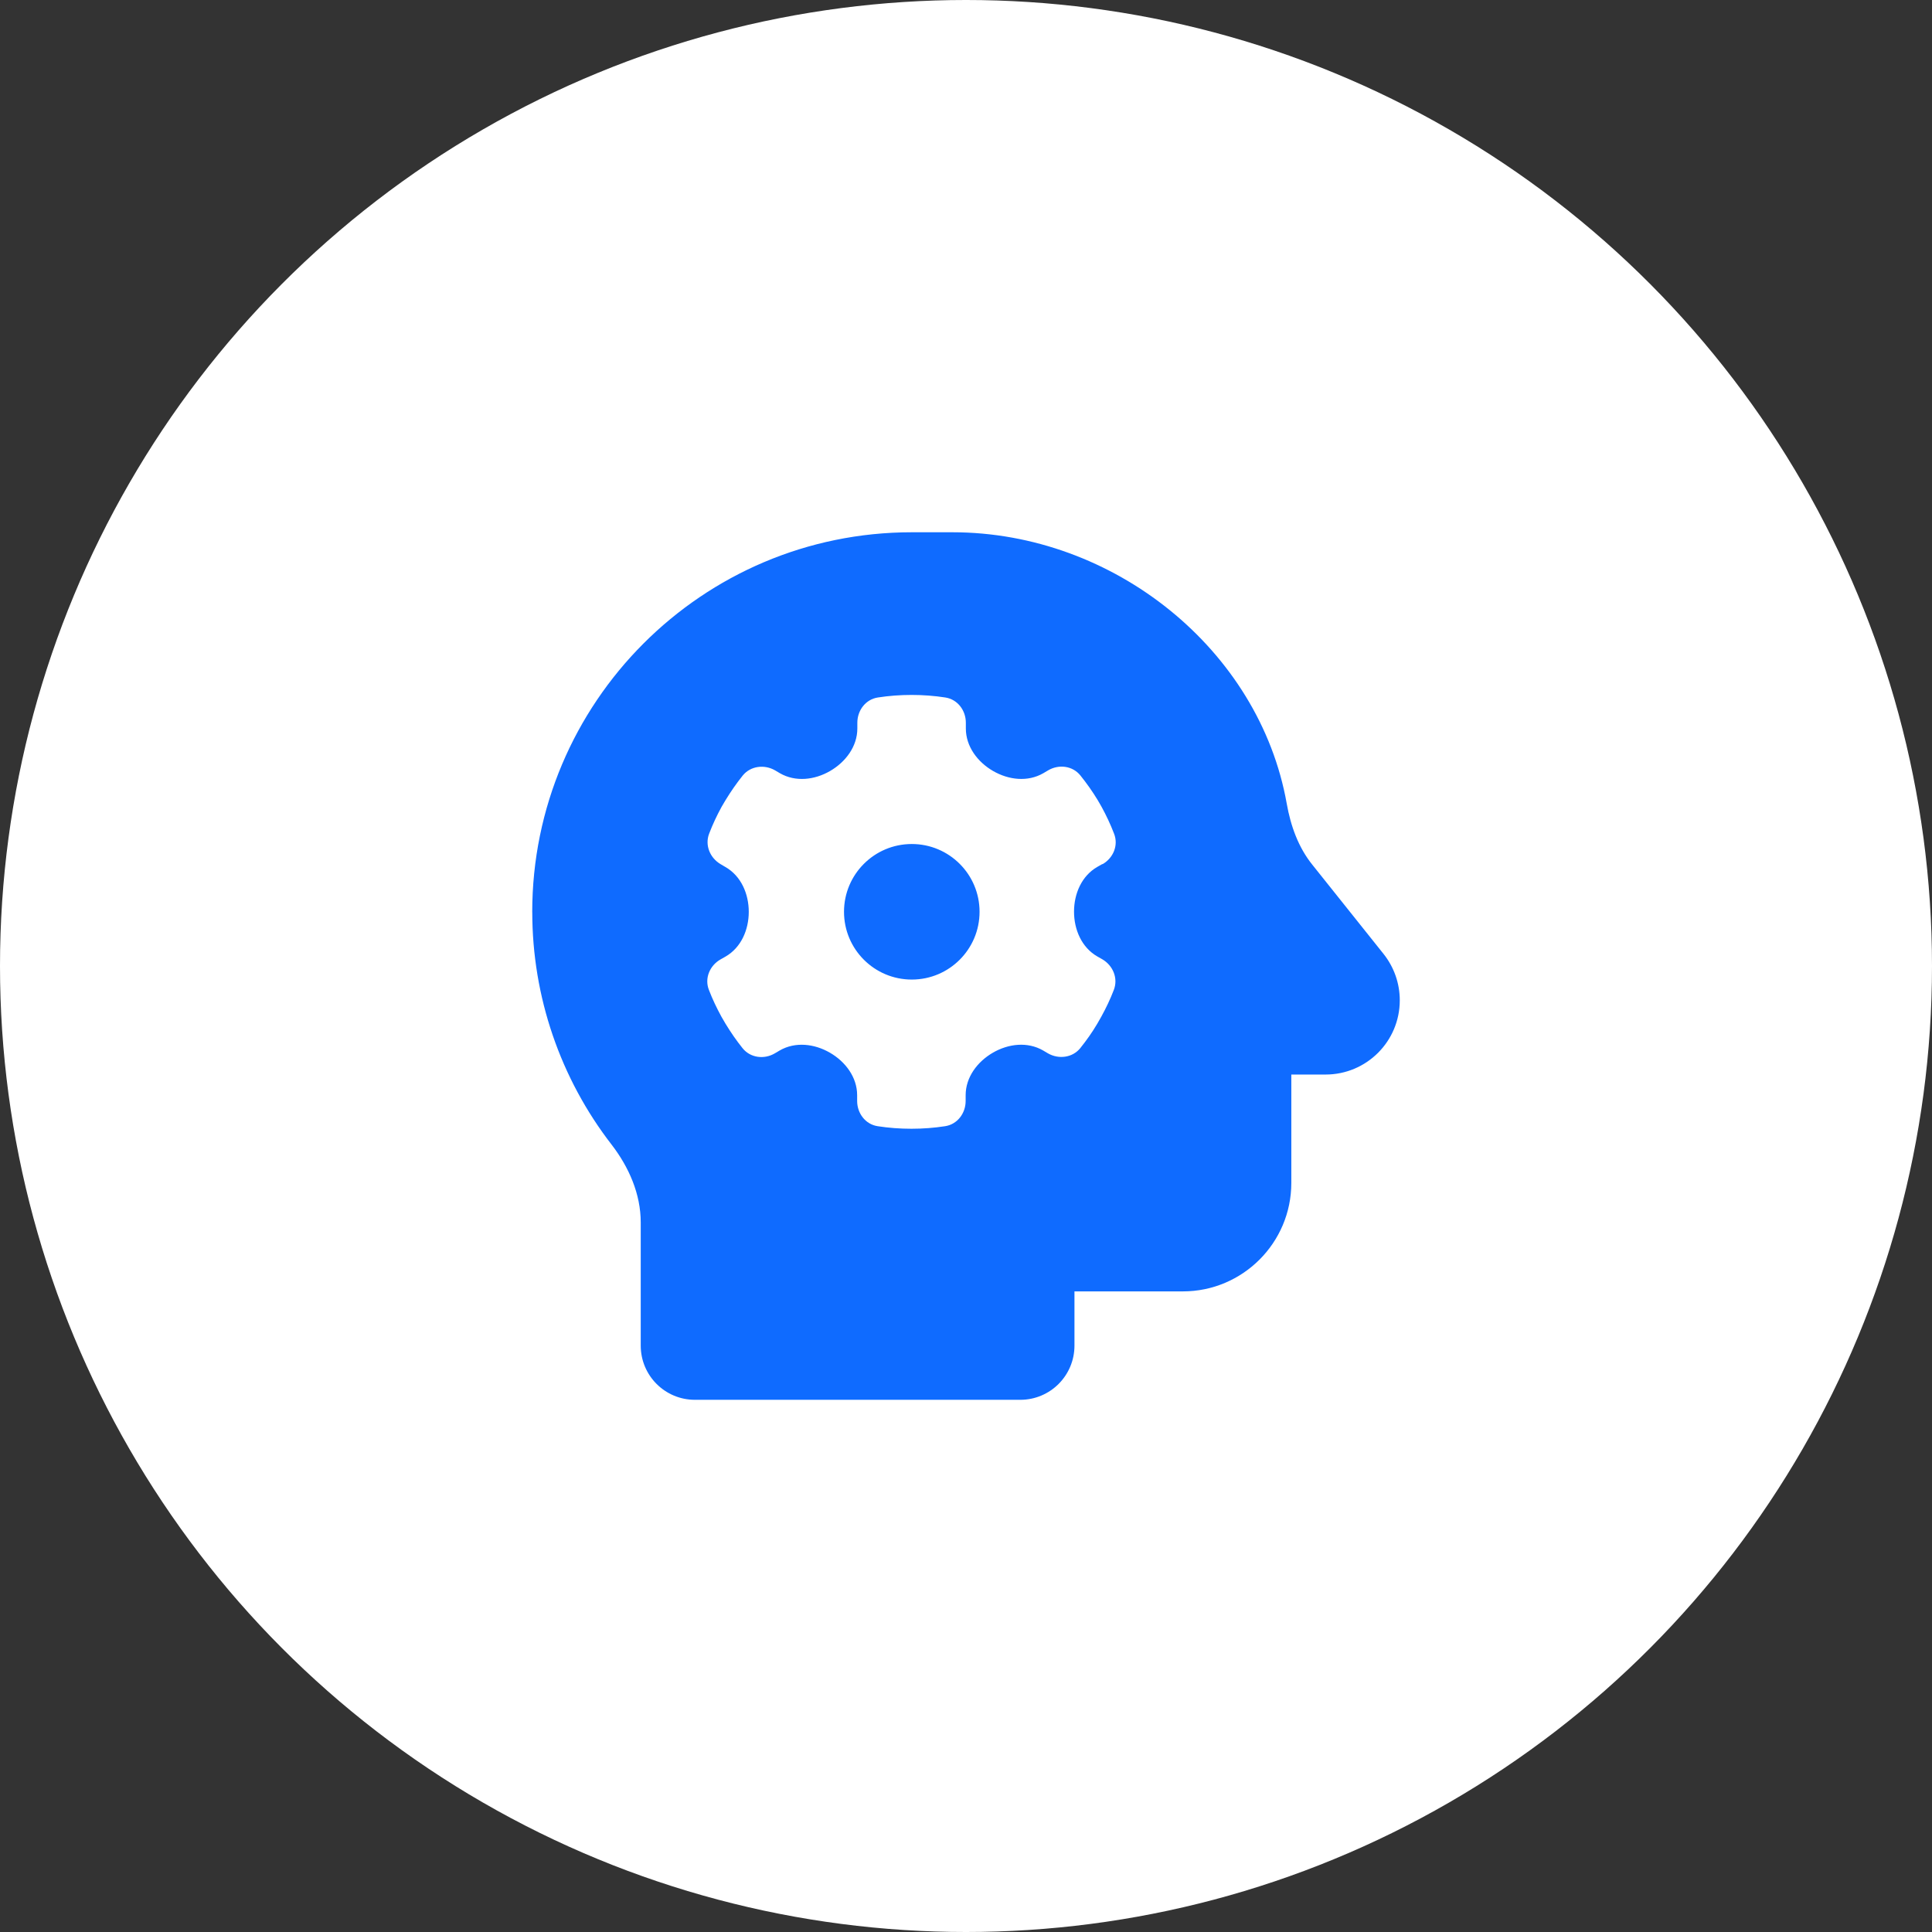
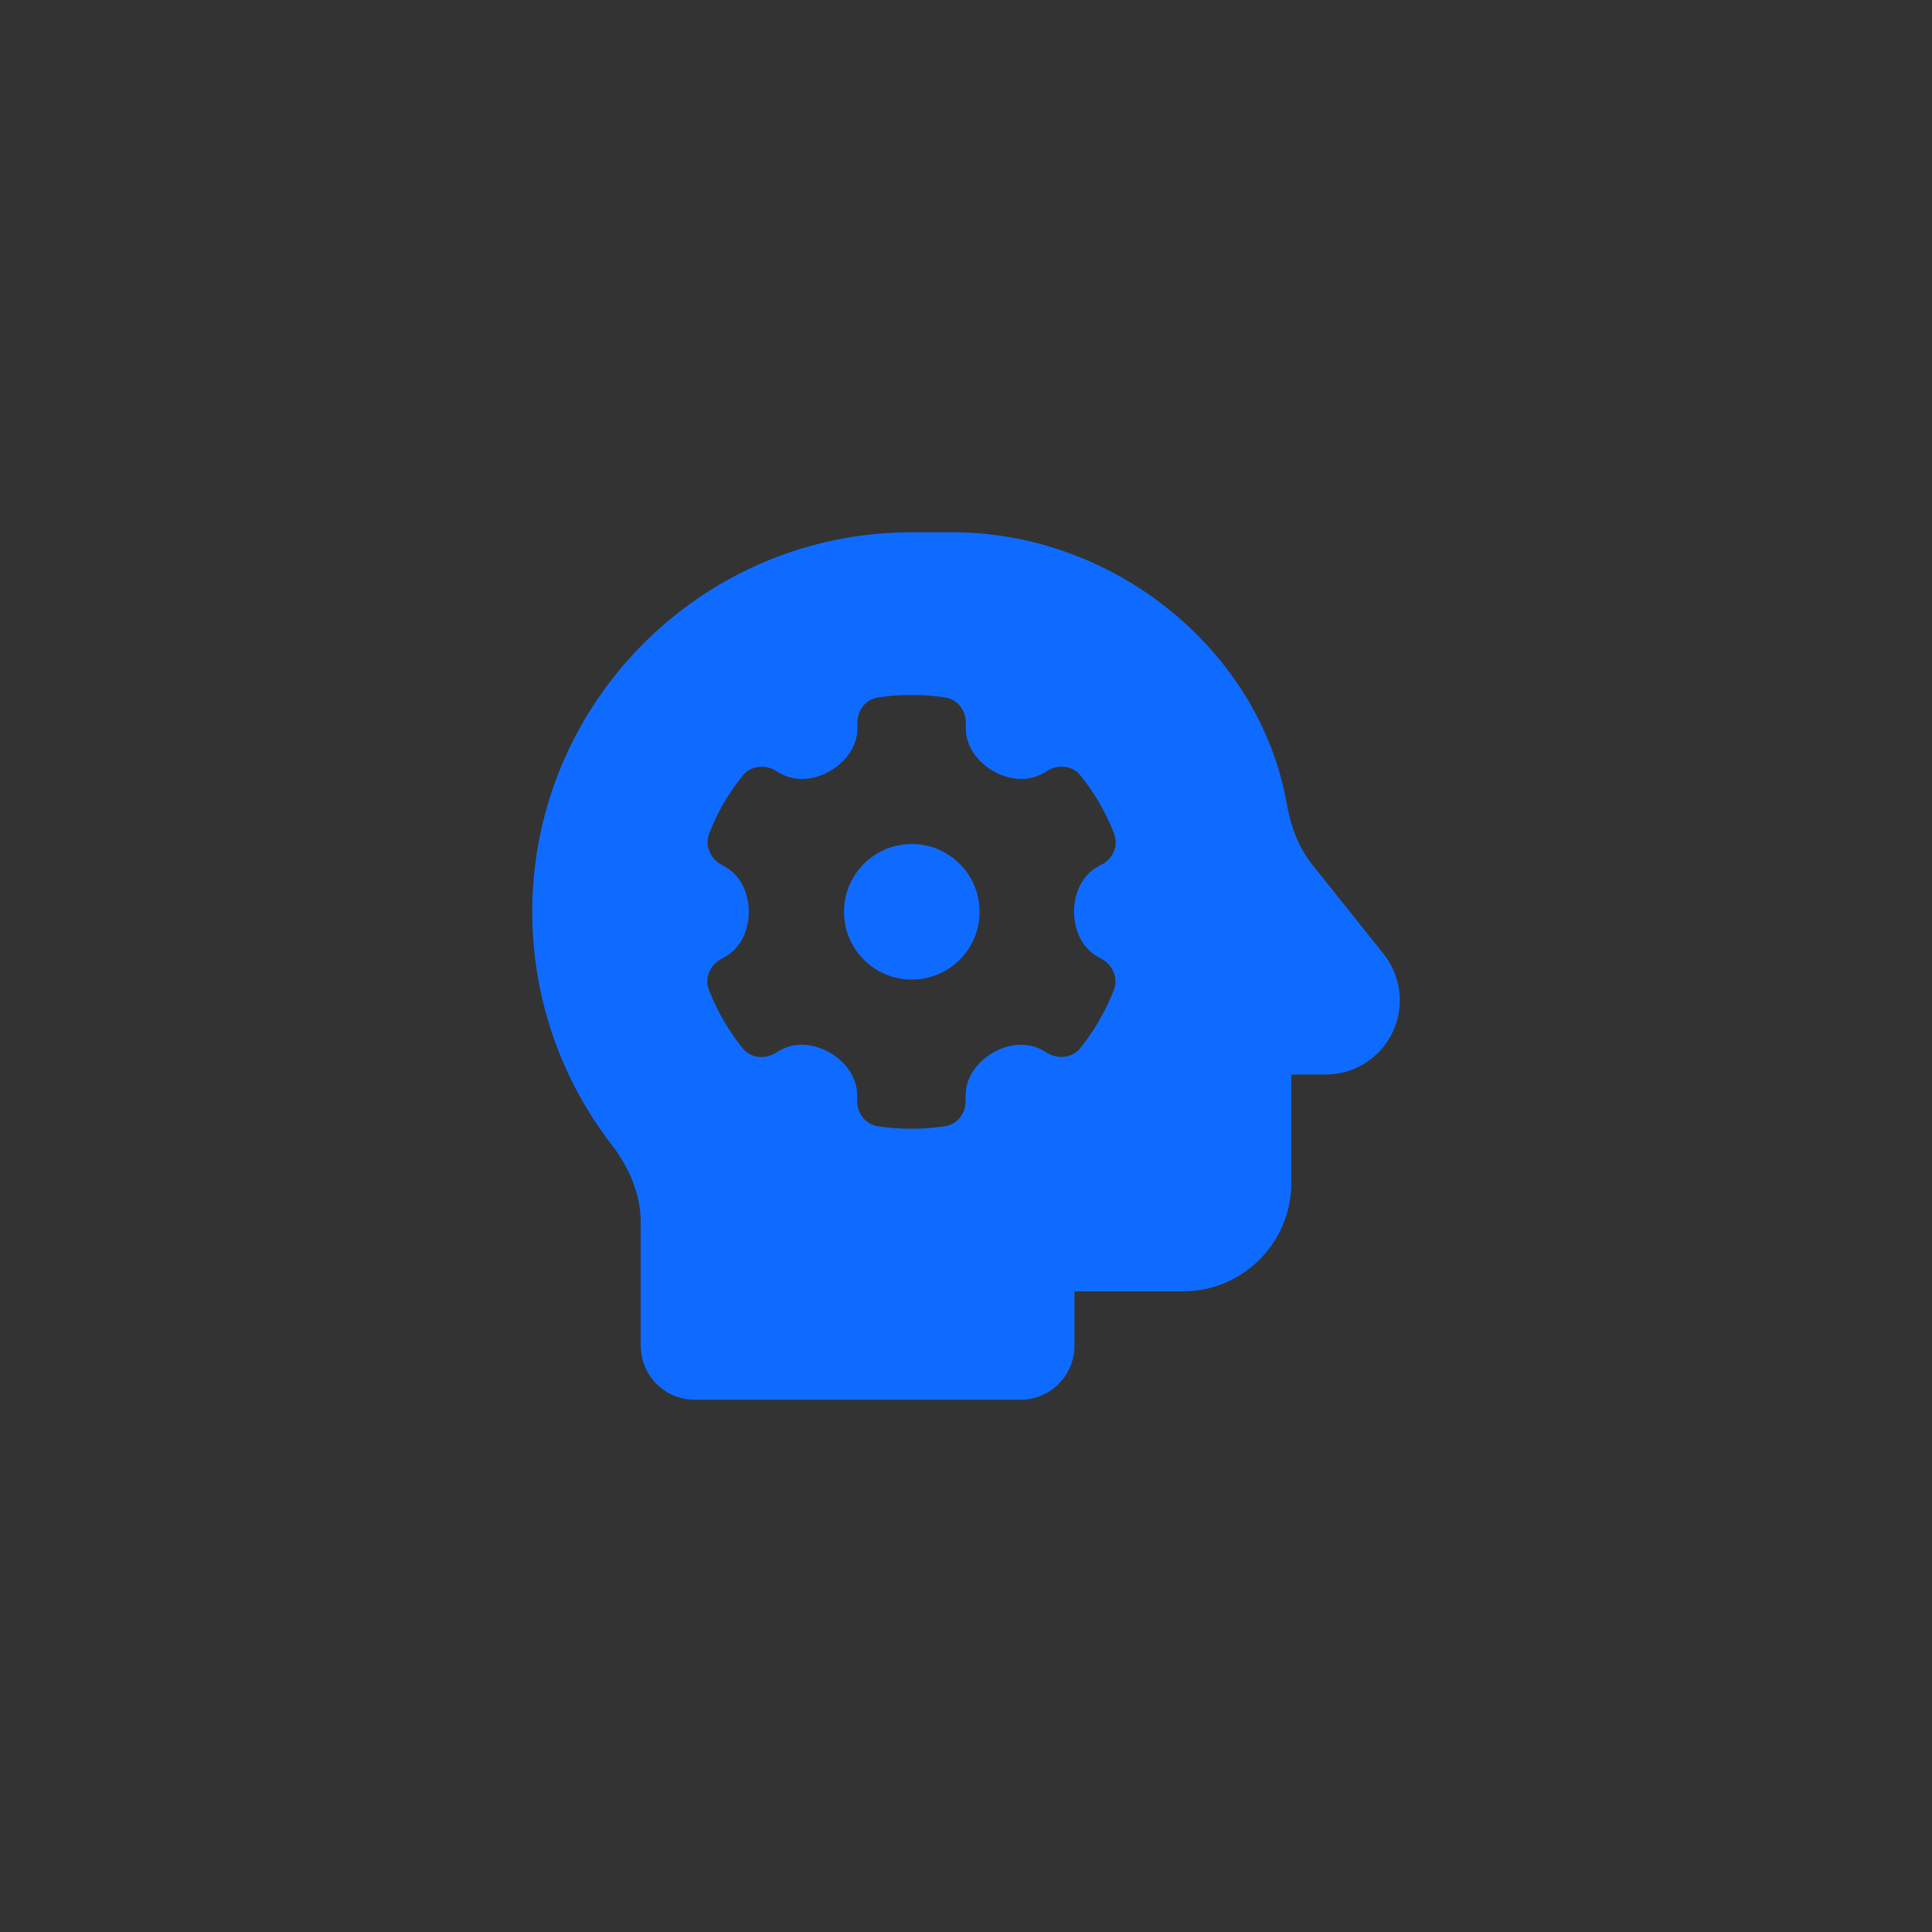
<svg xmlns="http://www.w3.org/2000/svg" id="Layer_1" data-name="Layer 1" viewBox="0 0 500 500">
  <rect x="0" y="0" width="500" height="500" fill="#333333" stroke="none" />
  <defs>
    <style>
      .cls-1 {
        fill: #fff;
      }

      .cls-2 {
        fill: #0f6bff;
      }
    </style>
  </defs>
-   <circle class="cls-1" cx="250" cy="250" r="250" />
  <path class="cls-2" d="M137.74,236.06c0-54.2,43.94-98.31,98.23-98.31h10.52c41.75,0,79.46,30.39,86.52,70.25,1.01,5.7,2.98,11.27,6.62,15.79l18.42,23.07c2.72,3.42,4.21,7.63,4.21,12.02,0,10.61-8.59,19.21-19.21,19.21h-8.86v28.06c0,15.48-12.59,28.06-28.06,28.06h-28.06v14.03c0,7.76-6.27,14.03-14.03,14.03h-84.19c-7.76,0-14.03-6.27-14.03-14.03v-31.88c0-7.32-3.03-14.25-7.5-20.08-13.29-17.15-20.57-38.33-20.57-60.21ZM285.34,223.65c2.76-1.58,4.17-4.87,2.98-7.89-.92-2.41-2.02-4.74-3.24-6.97l-1.01-1.75c-1.36-2.24-2.85-4.34-4.47-6.36-2.02-2.5-5.57-2.94-8.33-1.32l-1.27.75c-4.03,2.32-8.95,1.75-12.98-.57s-7.06-6.36-7.06-11.01v-1.49c0-3.2-2.15-6.05-5.31-6.53-2.85-.44-5.74-.66-8.73-.66s-5.88.22-8.73.66c-3.16.48-5.31,3.33-5.31,6.53v1.49c0,4.65-3.03,8.68-7.06,11.01s-8.95,2.89-12.98.57l-1.27-.75c-2.76-1.58-6.31-1.14-8.33,1.32-1.62,2.02-3.11,4.17-4.47,6.4l-1.01,1.71c-1.23,2.24-2.32,4.56-3.24,6.97-1.14,2.98.22,6.27,2.98,7.89l1.27.75c4.03,2.32,6.01,6.93,6.01,11.58s-1.97,9.25-6.01,11.58l-1.32.75c-2.76,1.58-4.17,4.87-2.98,7.89.92,2.41,2.02,4.69,3.24,6.93l1.05,1.8c1.36,2.24,2.81,4.34,4.43,6.36,2.02,2.5,5.57,2.94,8.33,1.32l1.27-.75c4.03-2.32,8.95-1.75,12.98.57s7.06,6.36,7.06,11.01v1.49c0,3.2,2.15,6.05,5.31,6.53,2.85.44,5.74.66,8.73.66s5.88-.22,8.73-.66c3.16-.48,5.31-3.33,5.31-6.53v-1.49c0-4.65,3.03-8.68,7.06-11.01s8.95-2.89,12.98-.57l1.27.75c2.76,1.58,6.31,1.14,8.33-1.32,1.62-2.02,3.11-4.12,4.43-6.36l1.05-1.84c1.23-2.24,2.32-4.52,3.24-6.93,1.14-2.98-.22-6.27-2.98-7.89l-1.32-.75c-4.03-2.32-6.01-6.93-6.01-11.58s1.97-9.25,6.01-11.58l1.32-.75.04.04ZM218.43,235.97c0-9.69,7.85-17.54,17.54-17.54s17.54,7.85,17.54,17.54-7.85,17.54-17.54,17.54-17.54-7.85-17.54-17.54Z" />
</svg>